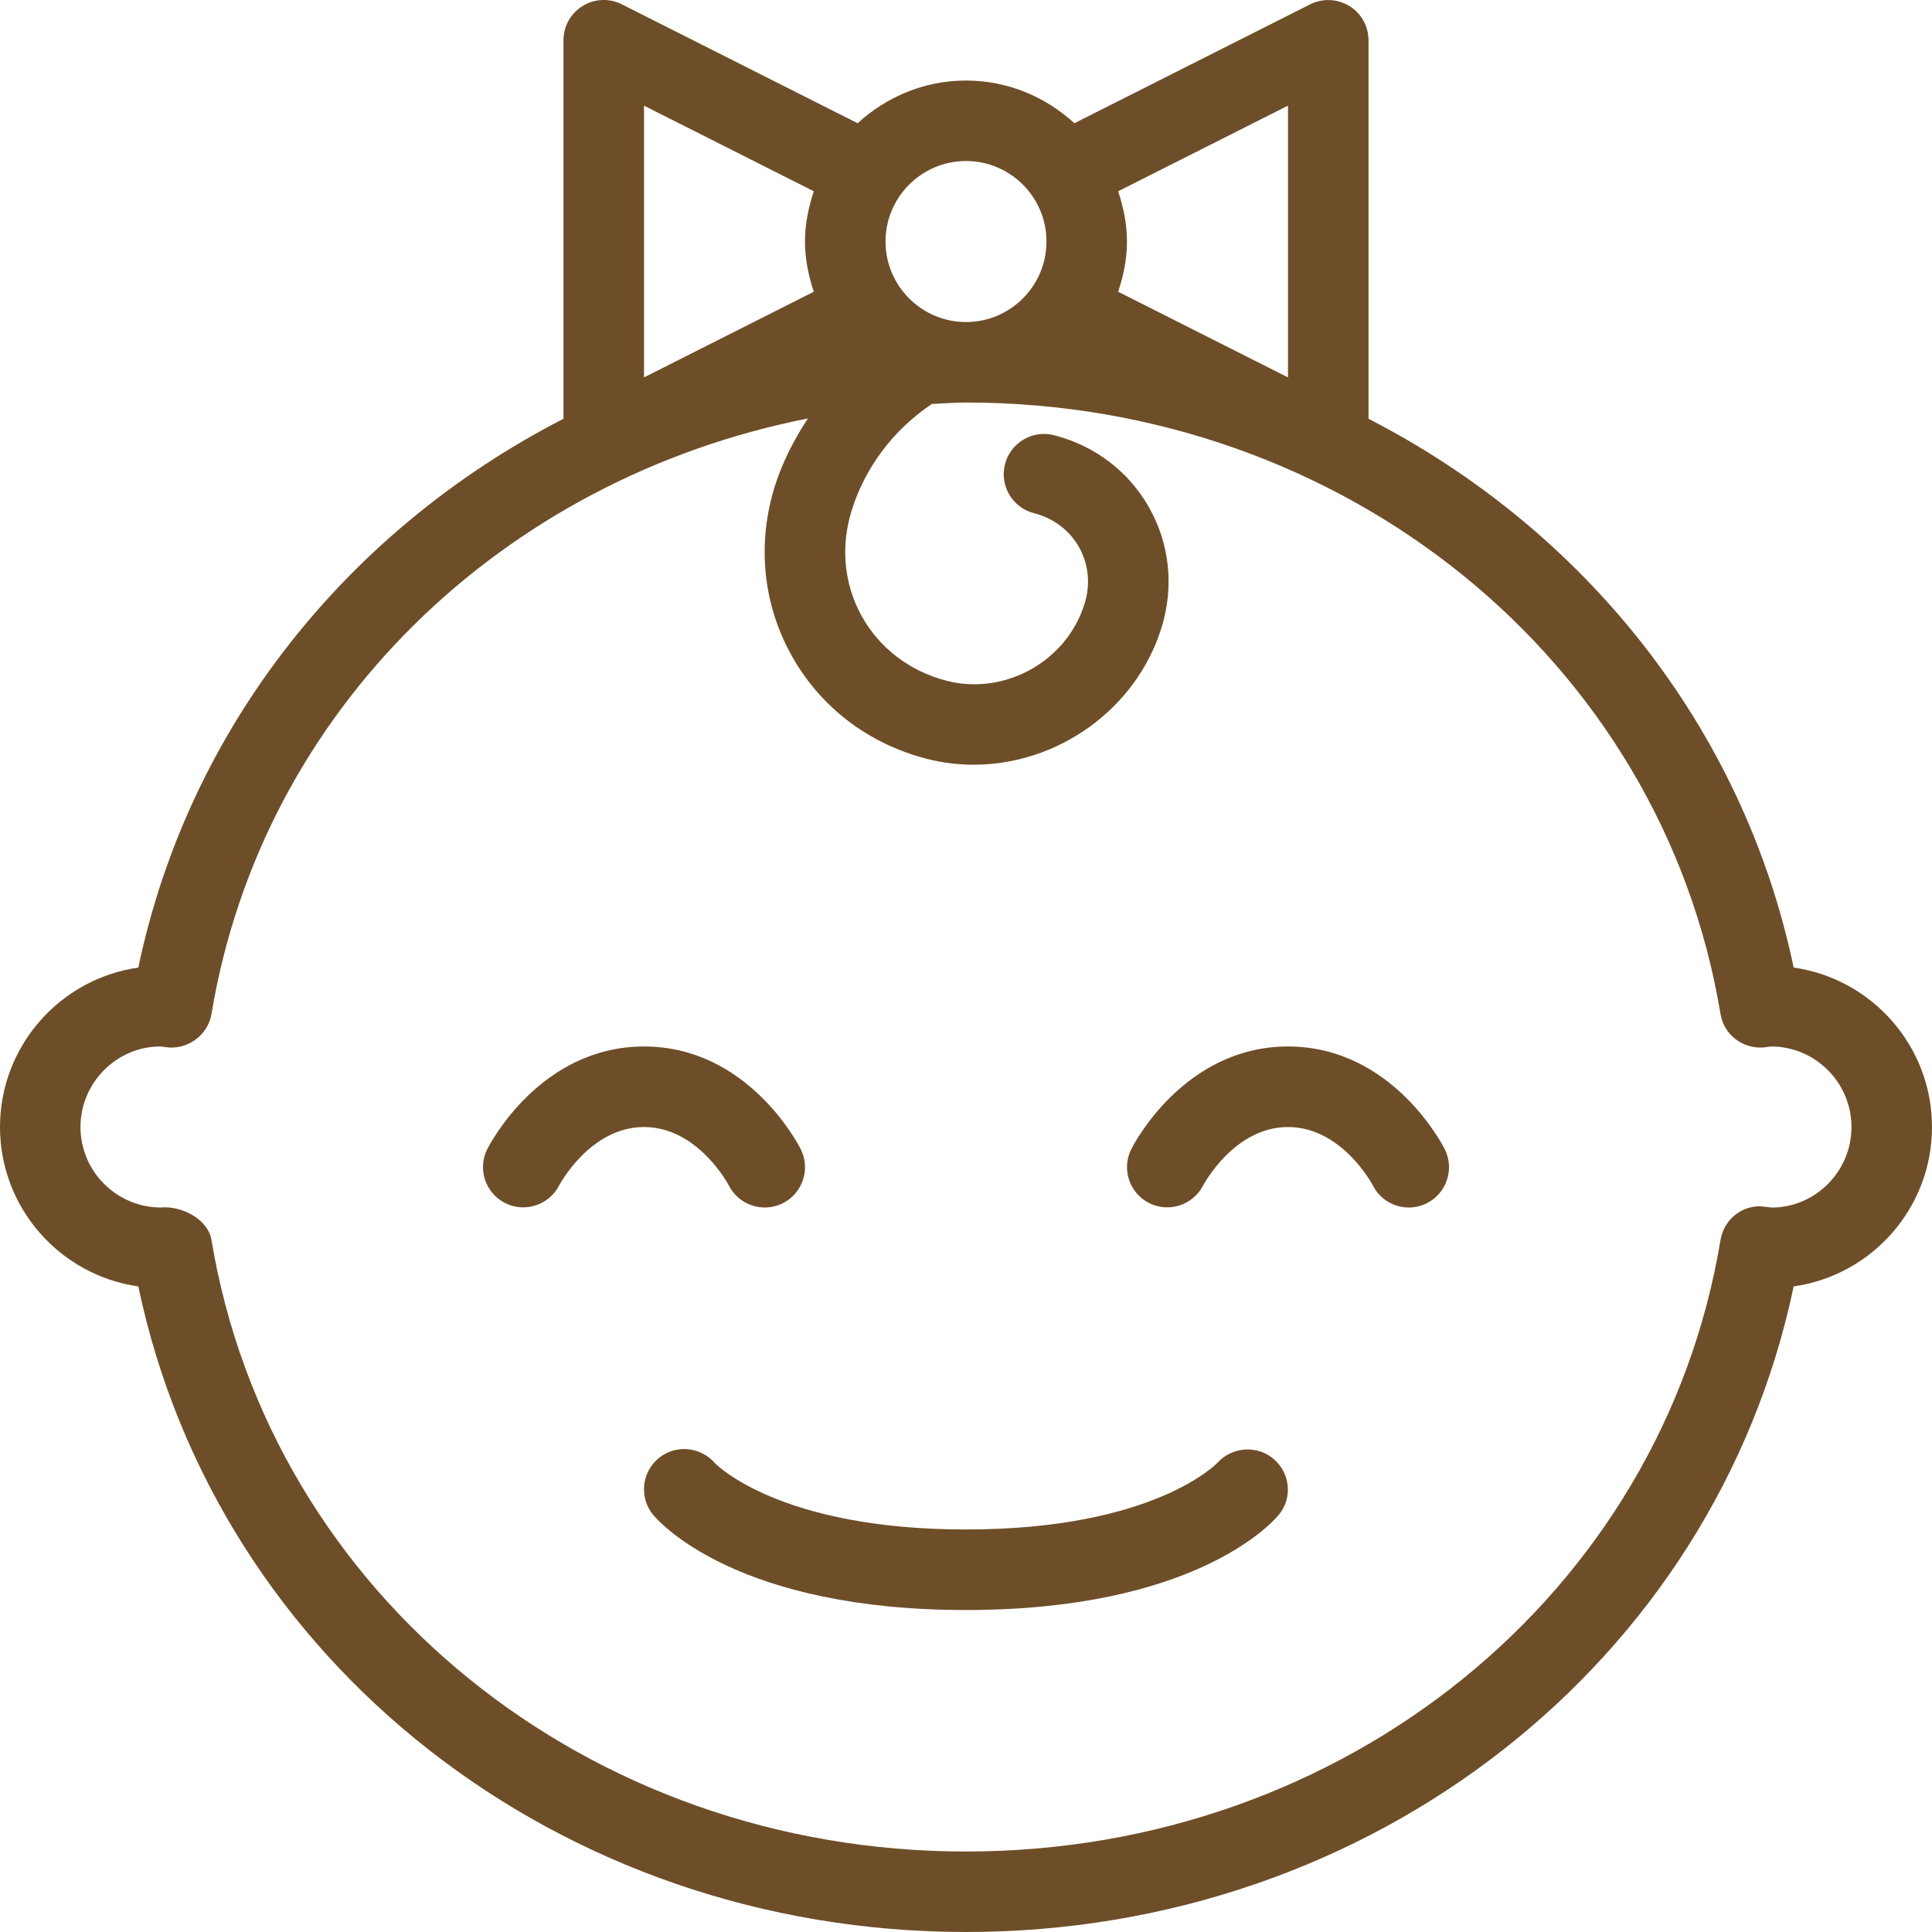
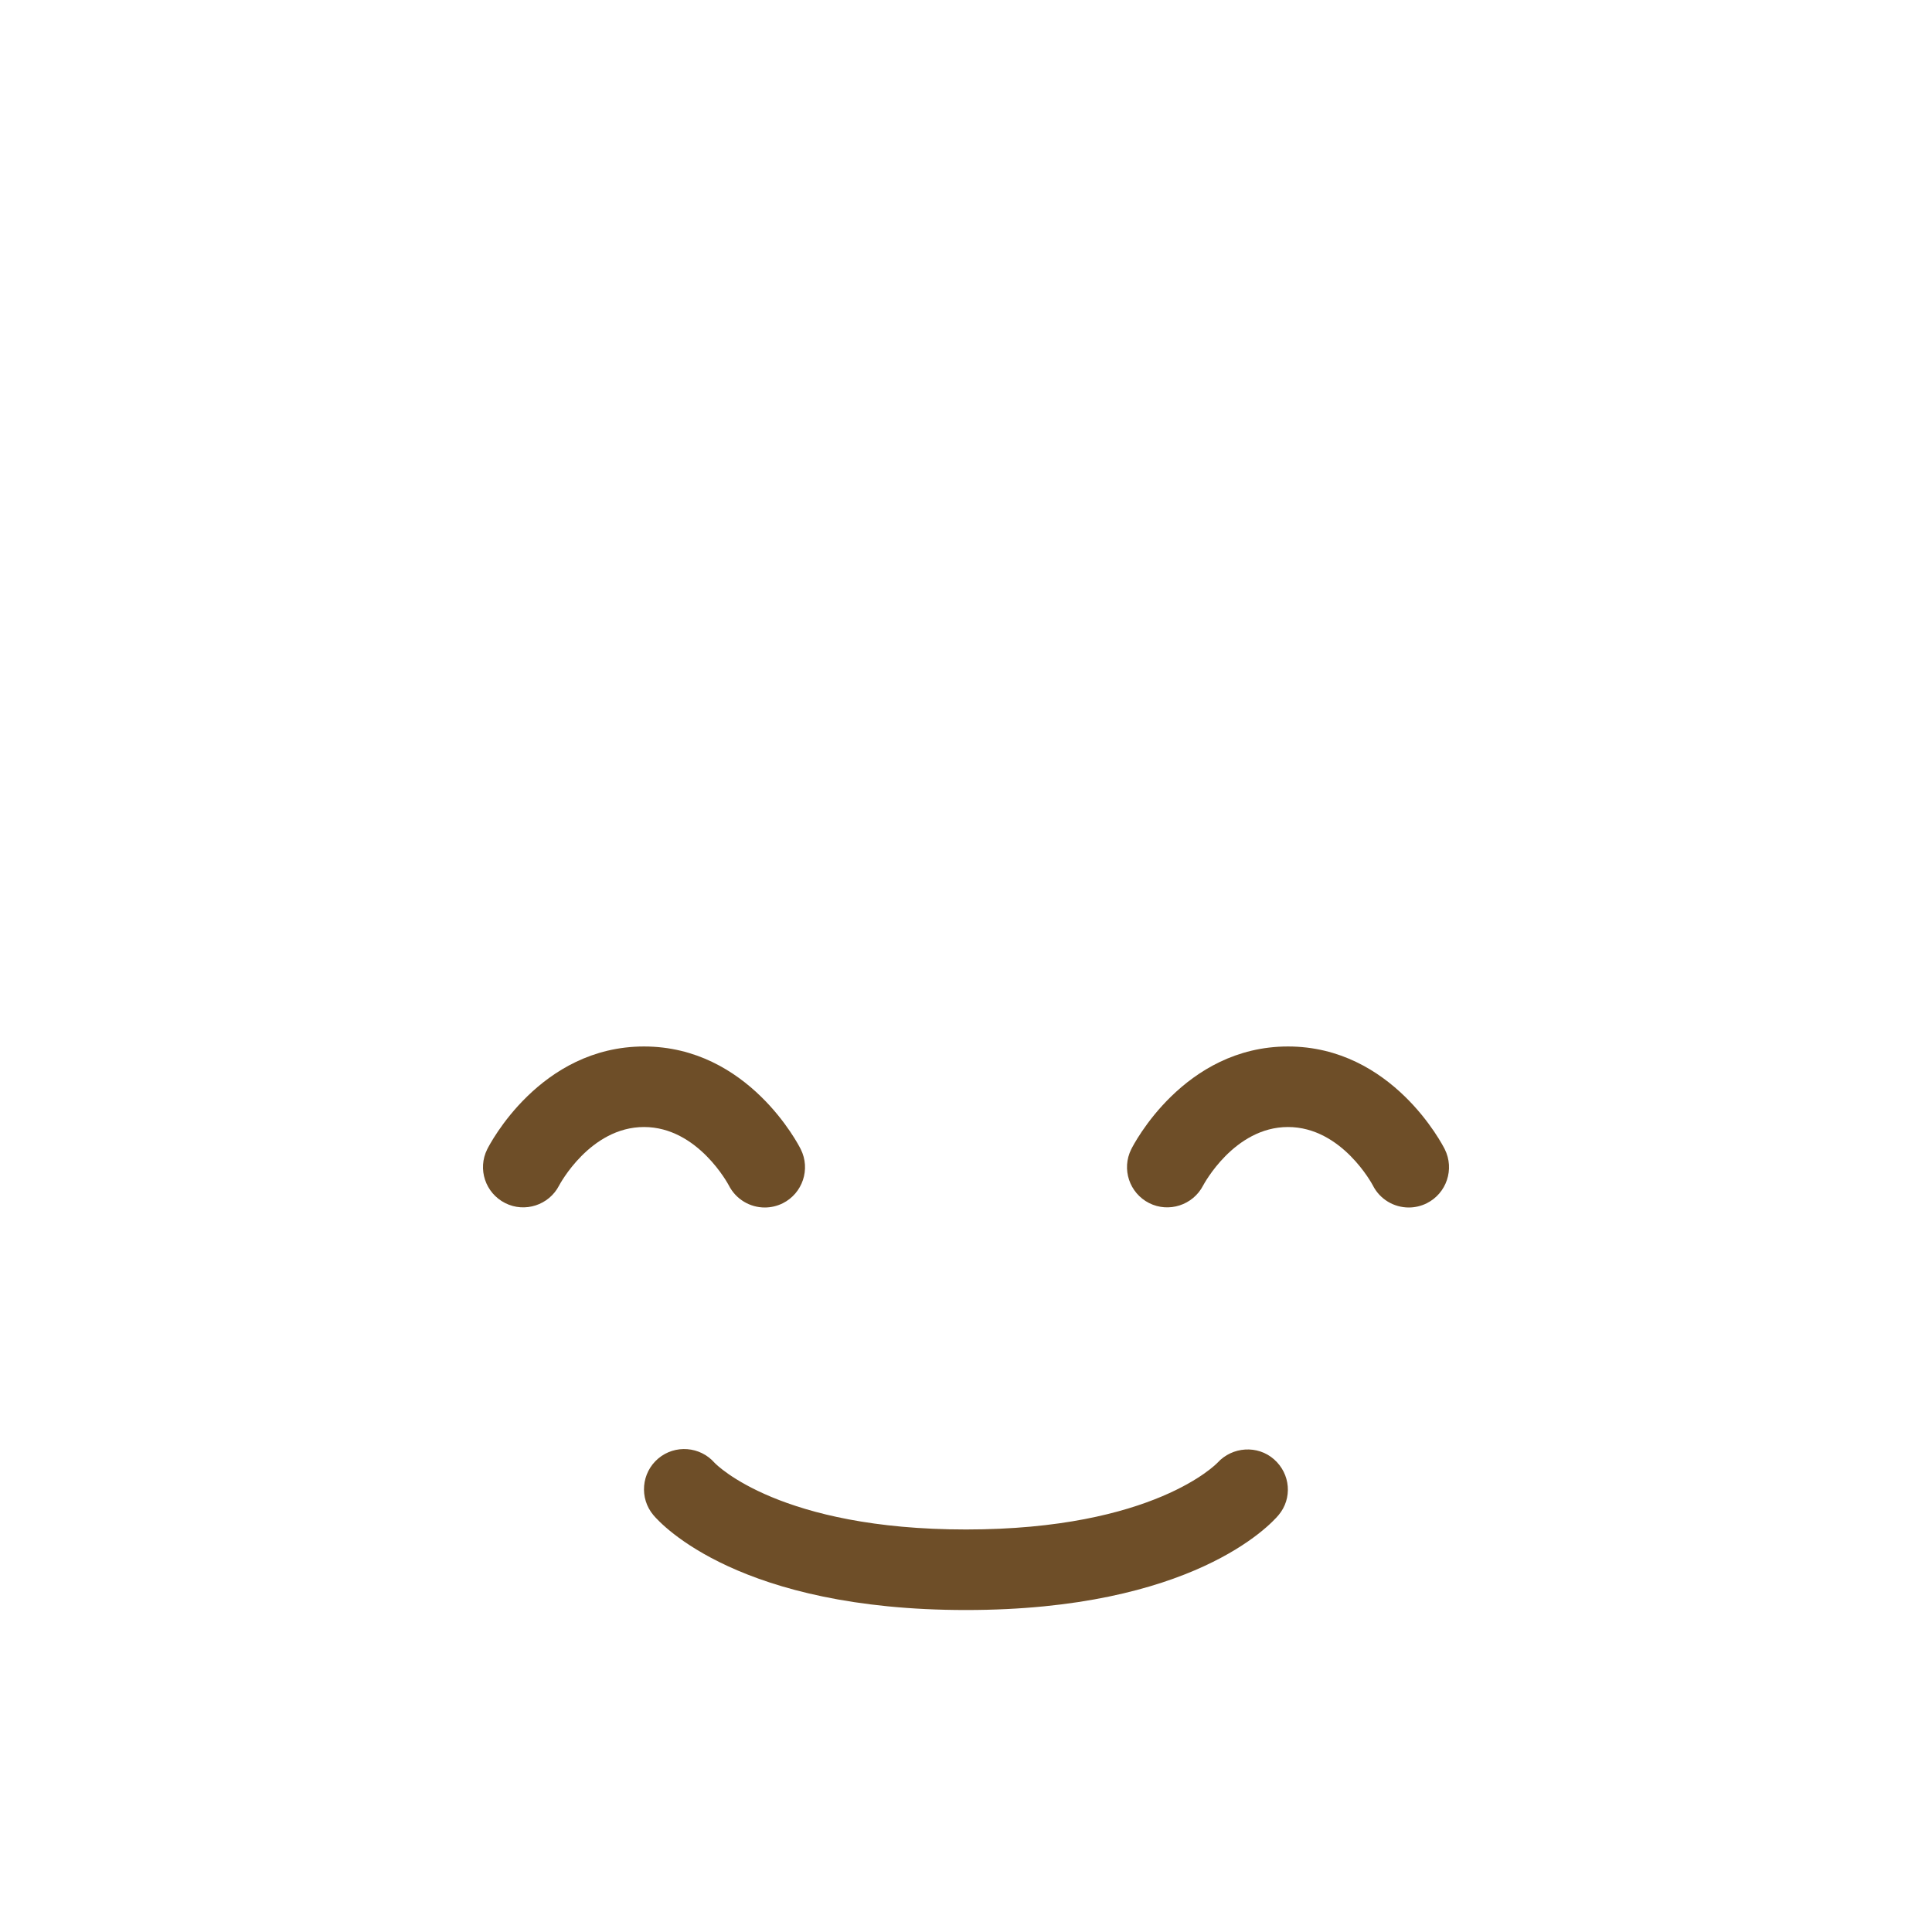
<svg xmlns="http://www.w3.org/2000/svg" width="32" height="32" viewBox="0 0 32 32" fill="none">
  <g clip-path="url(#clip0_918_8188)">
-     <path d="M29.709 16.026C28.87 12.029 26.227 8.766 22.667 6.936V0.667C22.667 0.435 22.547 0.22 22.349 0.099C22.153 -0.021 21.906 -0.032 21.7 0.072L17.795 2.041C17.32 1.606 16.694 1.334 16 1.334C15.306 1.334 14.68 1.606 14.205 2.041L10.3 0.072C10.094 -0.033 9.846 -0.023 9.65 0.099C9.453 0.22 9.333 0.435 9.333 0.667V6.936C5.773 8.766 3.13 12.028 2.291 16.026C0.998 16.21 0 17.324 0 18.667C0 20.01 0.998 21.124 2.291 21.307C3.598 27.537 9.273 32 16 32C22.726 32 28.401 27.537 29.709 21.307C31.002 21.124 32 20.01 32 18.667C32 17.324 31.002 16.21 29.709 16.026ZM18.52 3.168L21.333 1.75V6.251L18.52 4.832C18.608 4.569 18.666 4.293 18.666 4C18.666 3.708 18.608 3.432 18.52 3.168ZM16 2.667C16.735 2.667 17.333 3.265 17.333 4C17.333 4.735 16.735 5.334 16 5.334C15.265 5.334 14.667 4.735 14.667 4C14.667 3.265 15.265 2.667 16 2.667ZM10.667 1.75L13.479 3.168C13.392 3.432 13.333 3.708 13.333 4C13.333 4.293 13.392 4.569 13.479 4.832L10.667 6.251V1.75ZM29.346 20.001L29.212 19.985C28.863 19.945 28.553 20.196 28.497 20.539C27.523 26.408 22.267 30.667 16 30.667C9.732 30.667 4.477 26.408 3.503 20.539C3.45 20.216 3.064 19.997 2.73 19.997C2.708 19.997 2.688 19.998 2.667 20C1.932 20 1.333 19.402 1.333 18.667C1.333 17.932 1.932 17.334 2.654 17.333L2.788 17.349C3.122 17.377 3.447 17.137 3.503 16.794C4.337 11.767 8.318 7.93 13.381 6.931C13.152 7.282 12.958 7.655 12.833 8.055C12.536 9.009 12.635 10.003 13.111 10.857C13.587 11.712 14.382 12.319 15.349 12.568C15.608 12.634 15.869 12.666 16.128 12.666C17.508 12.666 18.812 11.761 19.237 10.4C19.447 9.727 19.376 9.023 19.04 8.419C18.702 7.814 18.141 7.384 17.458 7.208C17.101 7.117 16.738 7.332 16.646 7.688C16.554 8.045 16.769 8.408 17.125 8.5C17.452 8.583 17.717 8.785 17.875 9.068C18.032 9.35 18.064 9.682 17.963 10.003C17.669 10.953 16.642 11.524 15.681 11.276C15.071 11.119 14.572 10.74 14.275 10.209C13.979 9.677 13.919 9.053 14.107 8.453C14.326 7.748 14.792 7.126 15.42 6.701C15.424 6.698 15.425 6.694 15.429 6.691C15.62 6.683 15.808 6.667 16 6.667C22.267 6.667 27.523 10.926 28.497 16.794C28.553 17.137 28.861 17.375 29.212 17.349L29.333 17.333C30.068 17.333 30.666 17.932 30.666 18.667C30.667 19.402 30.068 20 29.346 20.001Z" fill="#6E4E28" />
    <path d="M13.263 19.035C13.229 18.965 12.392 17.333 10.667 17.333C8.941 17.333 8.105 18.965 8.07 19.035C7.906 19.363 8.039 19.76 8.366 19.926C8.69 20.091 9.093 19.962 9.261 19.635C9.266 19.626 9.772 18.667 10.667 18.667C11.561 18.667 12.067 19.626 12.07 19.631C12.188 19.865 12.423 20 12.667 20C12.768 20 12.869 19.977 12.965 19.93C13.294 19.765 13.428 19.364 13.263 19.035Z" fill="#6E4E28" />
    <path d="M23.93 19.035C23.895 18.965 23.058 17.333 21.333 17.333C19.608 17.333 18.771 18.965 18.737 19.035C18.573 19.363 18.706 19.76 19.032 19.926C19.357 20.091 19.759 19.962 19.928 19.635C19.933 19.626 20.439 18.667 21.333 18.667C22.228 18.667 22.734 19.626 22.737 19.631C22.854 19.865 23.089 20 23.334 20C23.434 20 23.536 19.977 23.631 19.93C23.961 19.765 24.094 19.364 23.93 19.035Z" fill="#6E4E28" />
    <path d="M21.102 24.171C20.83 23.931 20.41 23.96 20.166 24.227C20.155 24.238 19.115 25.333 16 25.333C12.928 25.333 11.873 24.268 11.835 24.228C11.596 23.956 11.181 23.923 10.903 24.157C10.622 24.395 10.586 24.815 10.823 25.096C10.96 25.257 12.256 26.667 16 26.667C19.743 26.667 21.04 25.257 21.176 25.096C21.41 24.819 21.375 24.411 21.102 24.171Z" fill="#6E4E28" />
  </g>
  <defs>
    <clipPath id="clip0_918_8188">
      <rect width="32" height="32" fill="white" />
    </clipPath>
  </defs>
</svg>